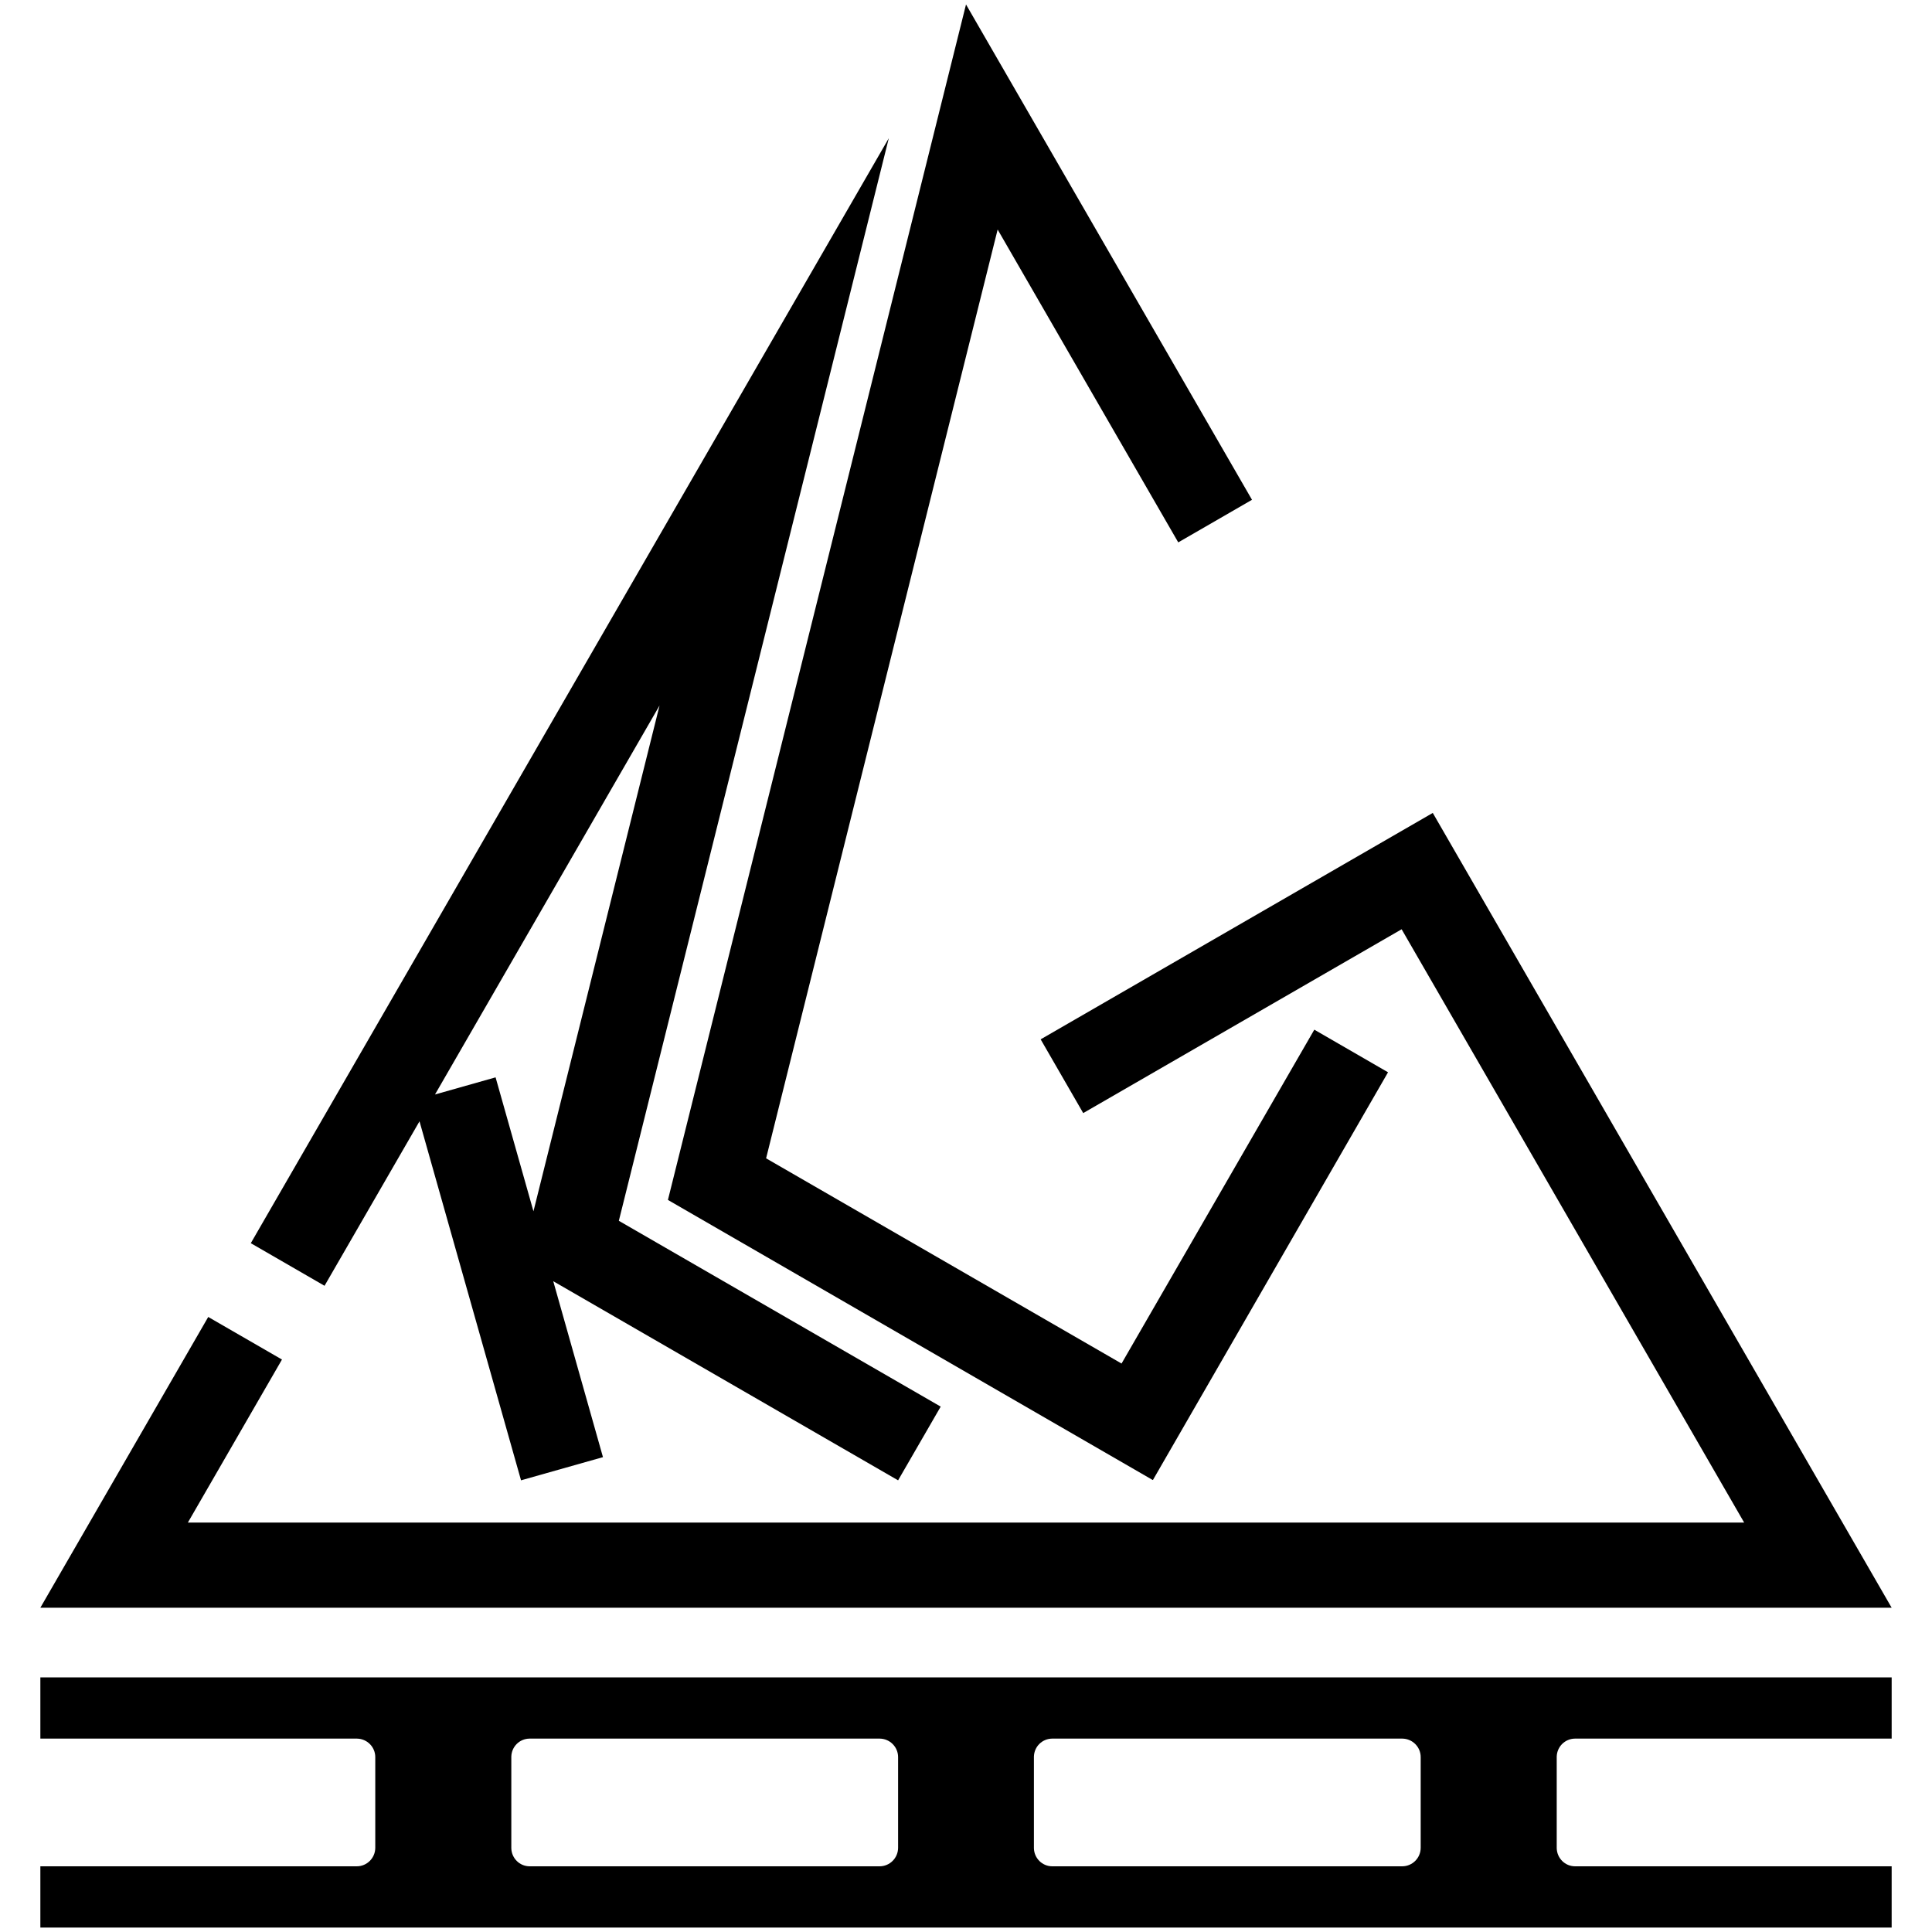
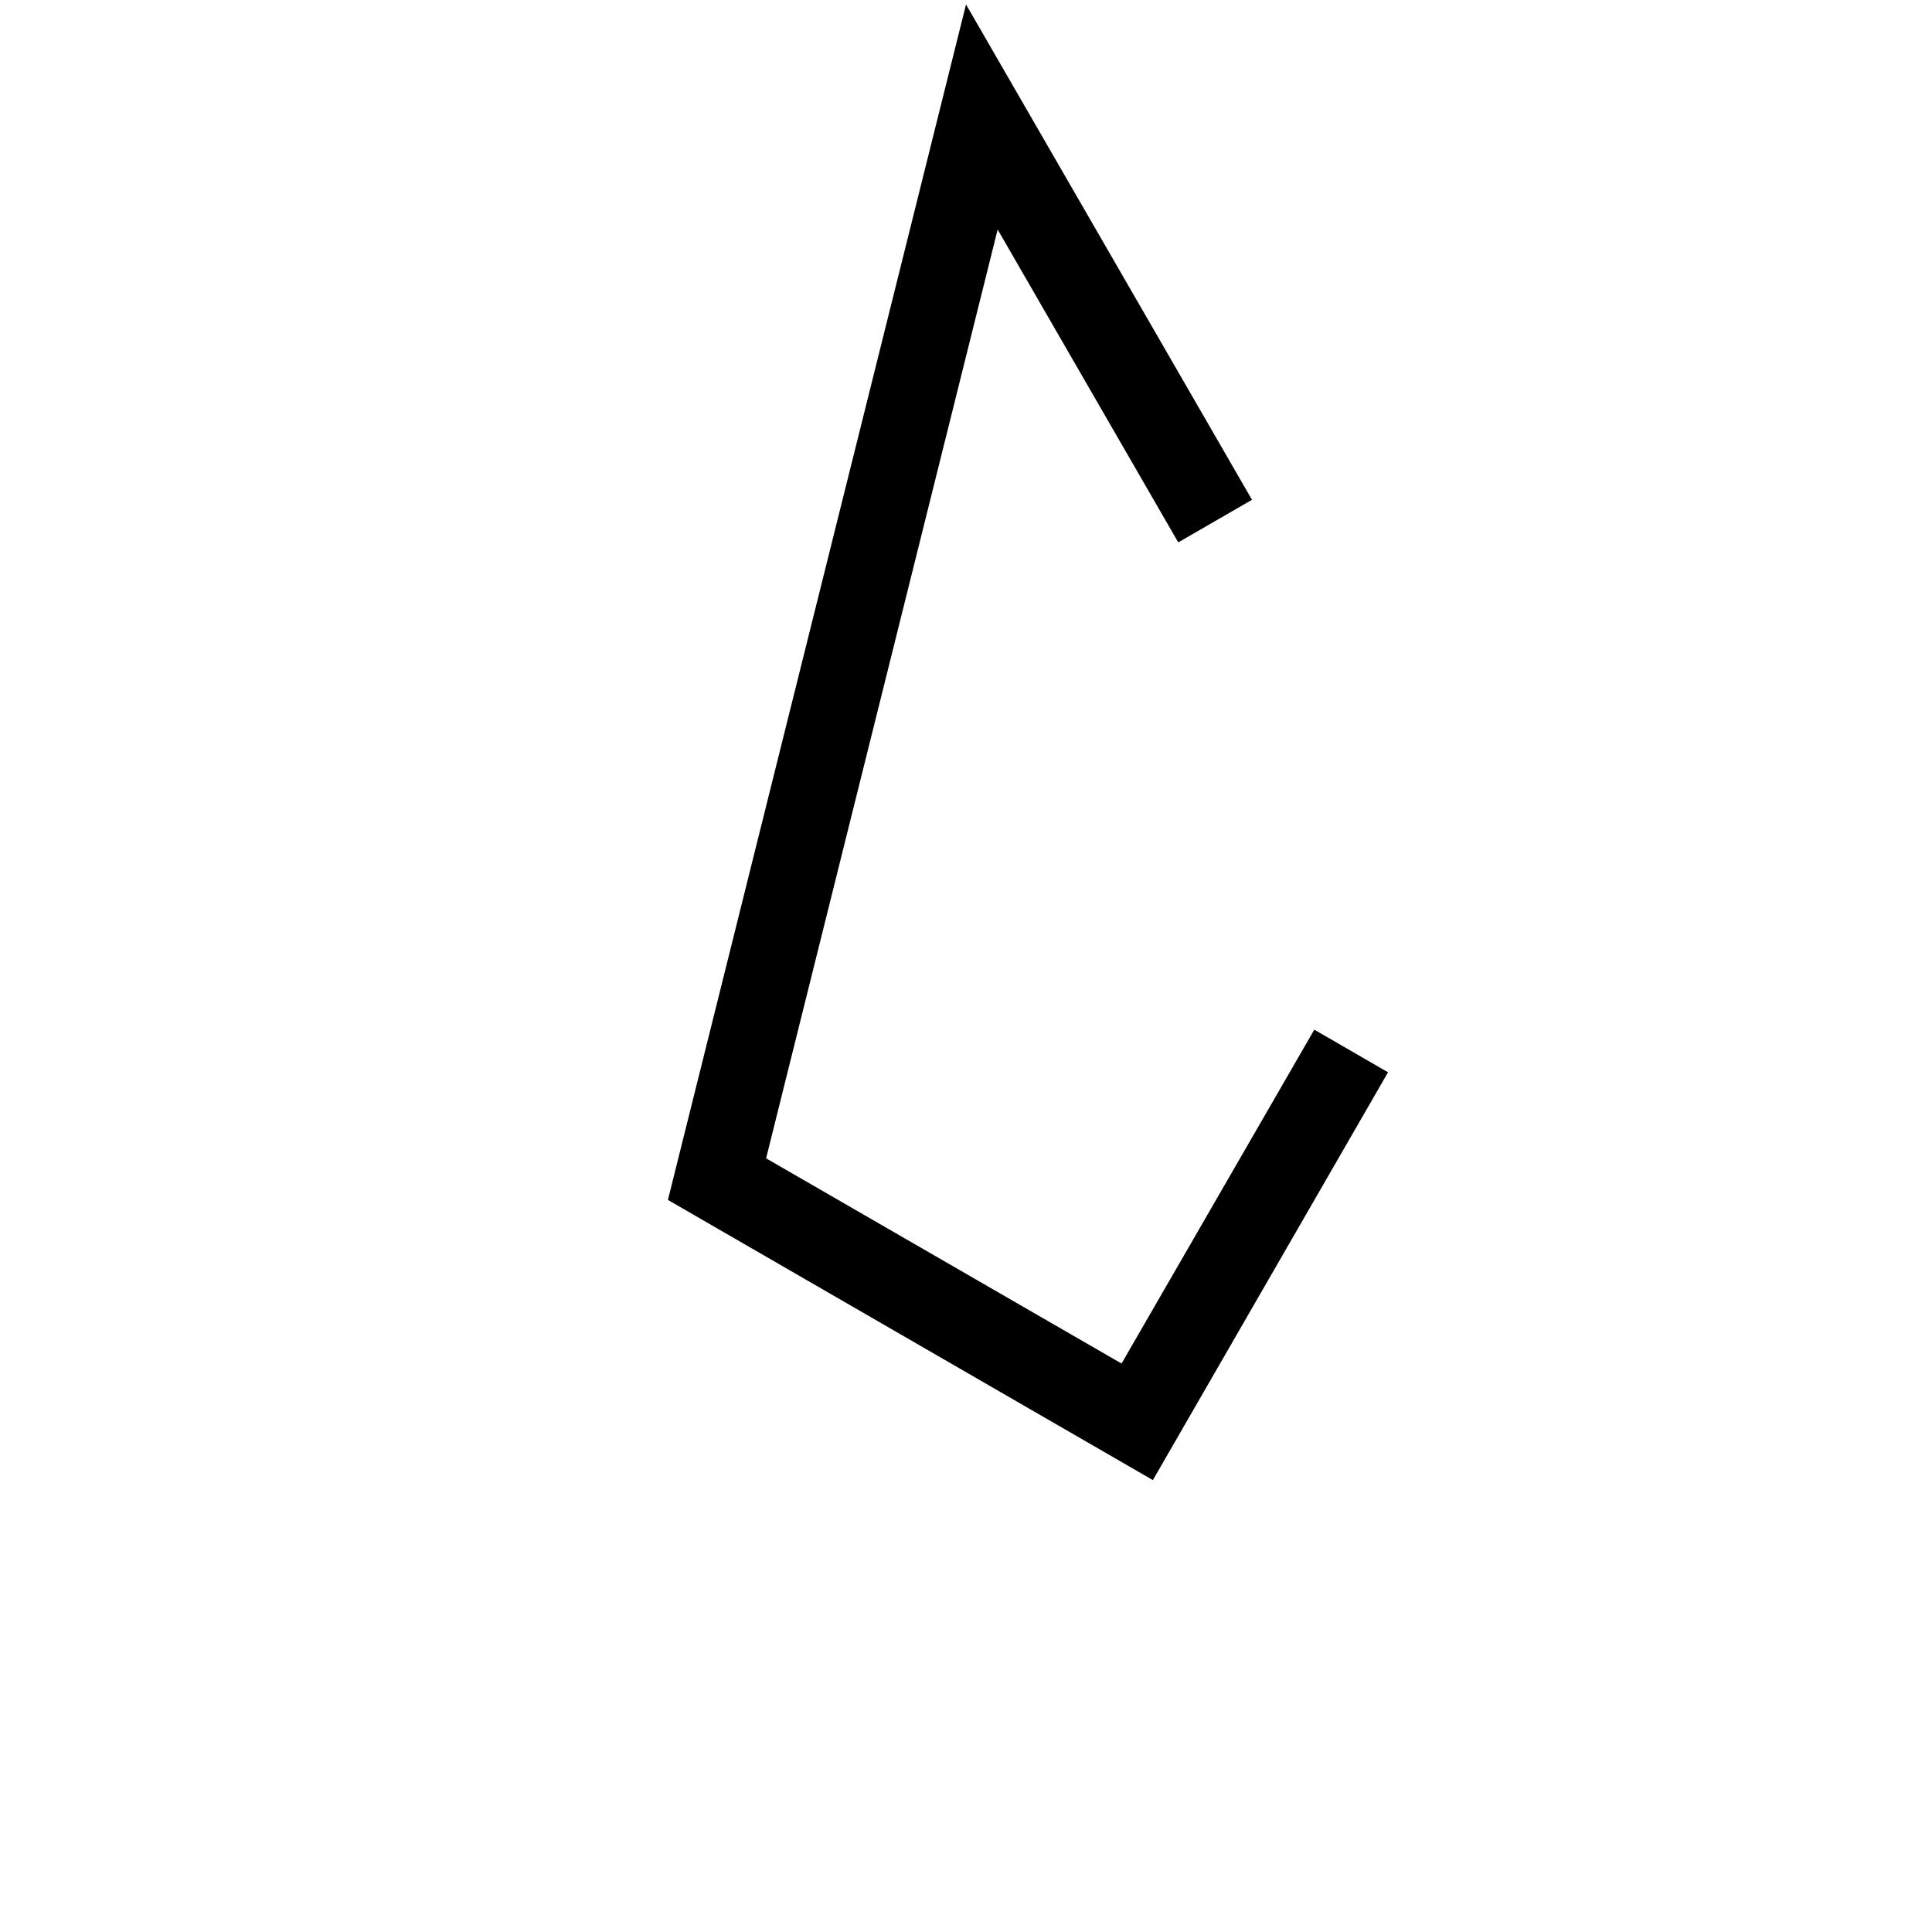
<svg xmlns="http://www.w3.org/2000/svg" viewBox="0 0 256 256" fill="currentColor">
  <path d="M88.503,158.997 L152.731,196.103 L152.738,196.092 L152.762,196.103 L152.769,196.106 L152.771,196.103 L183.922,142.084     L174.153,136.437 L148.611,180.676 L101.512,153.484 L132.193,30.415 L156.124,71.869 L165.896,66.225 L128.002,0.59 z" />
-   <path d="M55.586,148.581l13.44,47.521l0.014,0.051l0.168-0.051l10.689-3.022l-6.589-23.313l45.609,26.335l0.087,0.051l0.027-0.051     l5.617-9.718l-42.648-24.622l35.771-143.45L33.232,164.729l9.77,5.645L55.586,148.581z M87.394,93.484l-16.708,67.018l-5.018-17.747     l-8.028,2.27L87.394,93.484z" />
-   <path d="M189.85,107.717 L137.892,137.718 L143.532,147.49 L185.723,123.133 L231.109,201.746 L24.895,201.746 L37.363,180.146     L27.592,174.505 L5.347,213.03 L250.653,213.03 z" />
-   <path d="M5.347,247.299v8.111h245.307v-8.111l-41.94-0.003c-1.336,0-2.404-1.065-2.441-2.396v-12.14     c0.037-1.315,1.089-2.368,2.41-2.385h41.972v-8.11H5.347v8.11h41.951c1.338,0.017,2.427,1.104,2.427,2.449v12.01     c0,1.365-1.105,2.462-2.457,2.462L5.347,247.299z M139.438,247.296c-1.334,0-2.406-1.065-2.439-2.396v-12.14     c0.033-1.315,1.085-2.368,2.41-2.385h46.415c1.335,0.017,2.425,1.104,2.425,2.449v12.01c0,1.365-1.103,2.462-2.459,2.462H139.438z       M70.193,247.296c-1.339,0-2.408-1.065-2.441-2.396v-12.14c0.033-1.315,1.086-2.368,2.407-2.385h46.418     c1.336,0.017,2.425,1.104,2.425,2.449v12.01c0,1.365-1.103,2.462-2.458,2.462H70.193z" />
</svg>